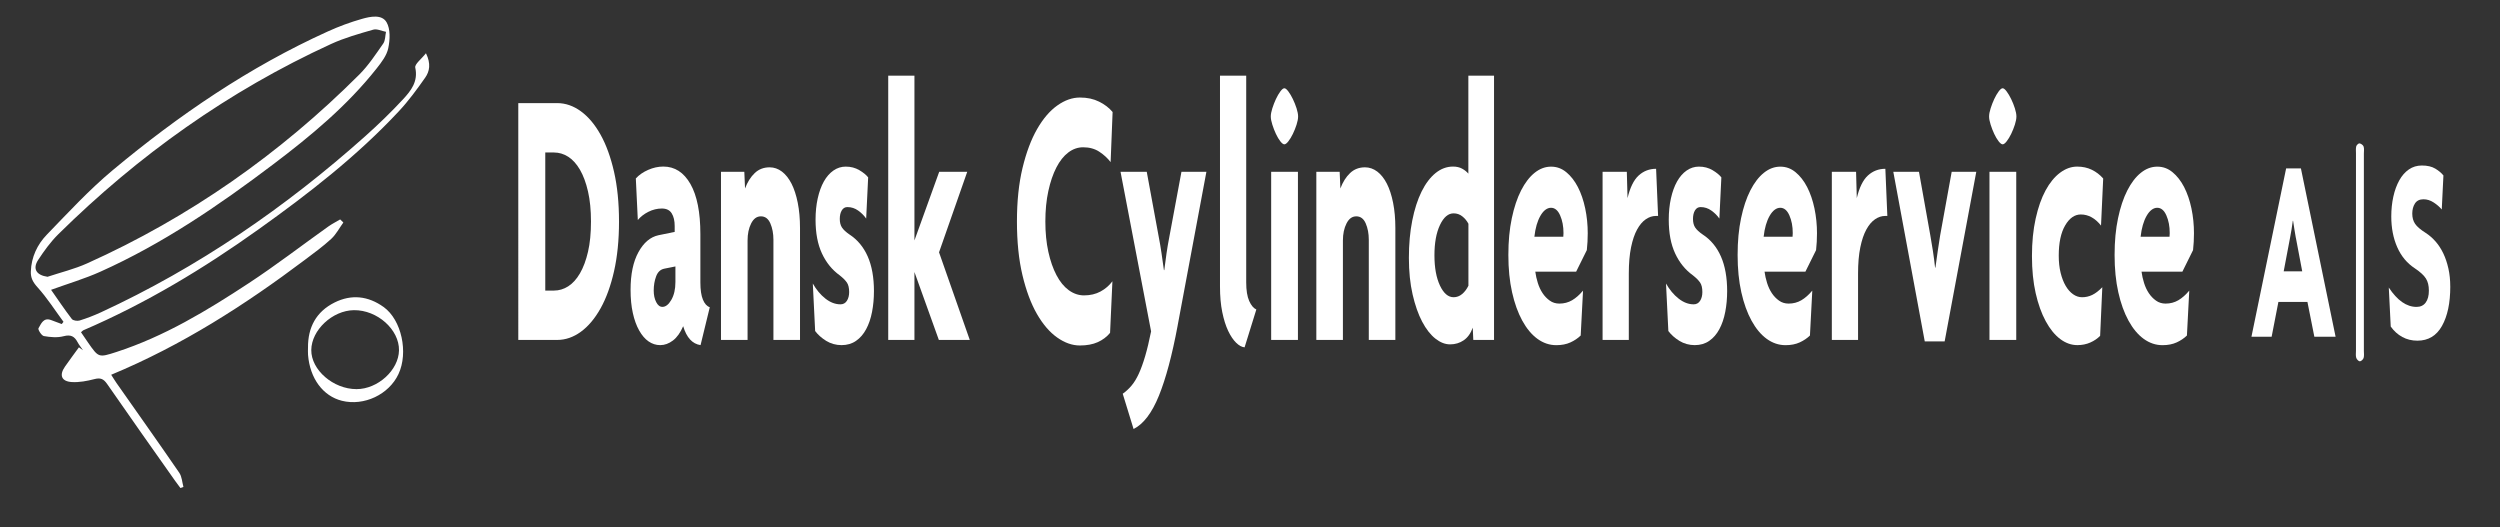
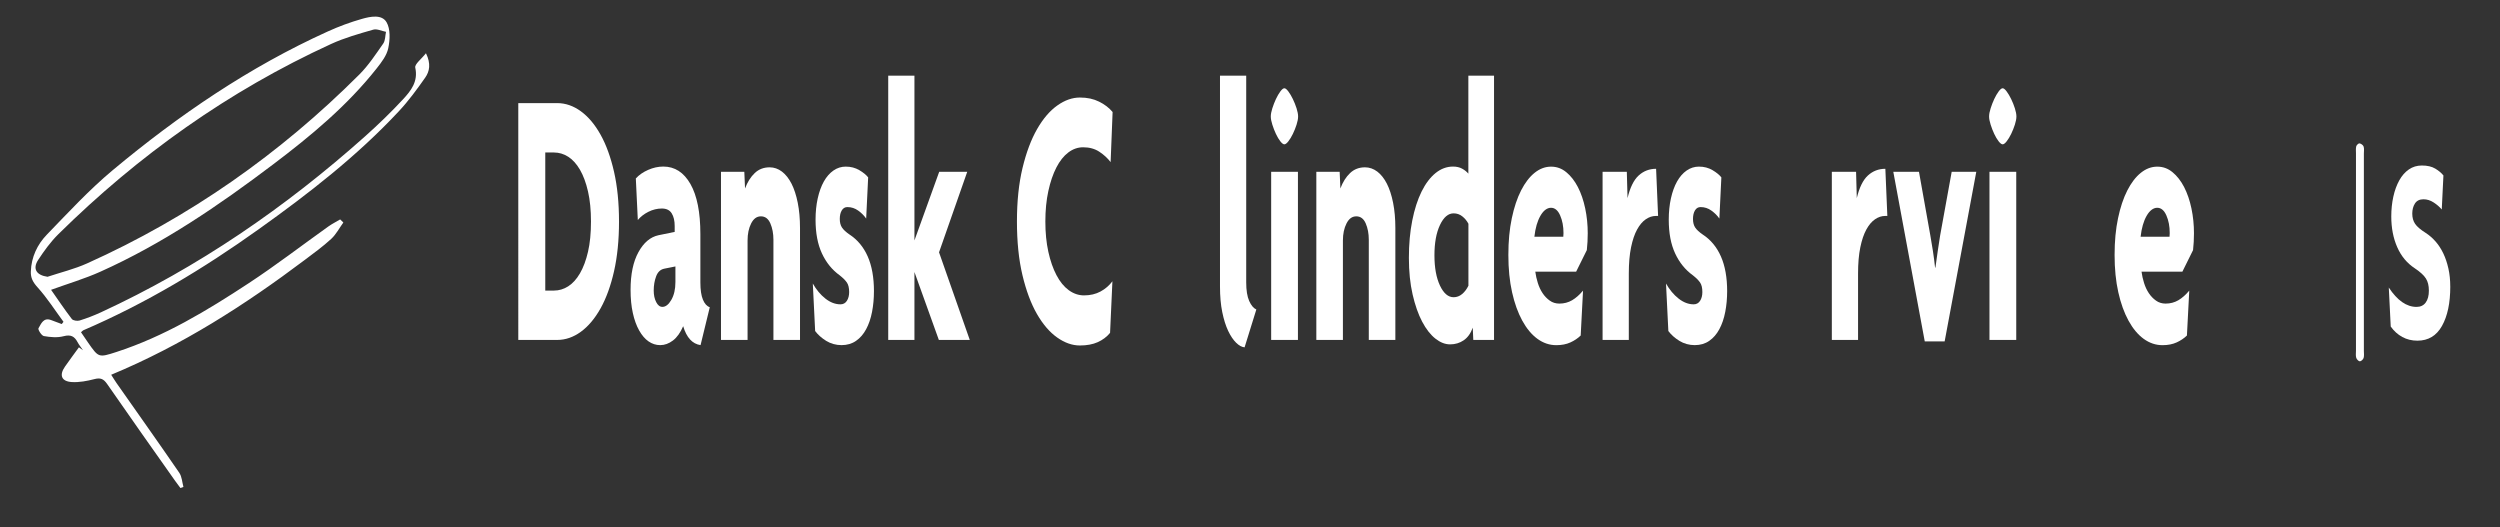
<svg xmlns="http://www.w3.org/2000/svg" id="a" viewBox="0 0 1185.15 250">
  <rect x="0" y="0" width="1185.15" height="250" fill="#333333" stroke="none" />
  <defs>
    <style>.b{fill:#fff;}</style>
  </defs>
  <g>
    <path class="b" d="M201.93,25.24c-2.15,2.75-5.43,5.18-5.07,6.82,1.45,6.59-2.06,10.97-5.81,15.03-5.67,6.13-11.72,11.95-17.95,17.52-37.8,33.72-79.17,62.16-125.3,83.47-3.26,1.5-6.65,2.8-10.08,3.87-1.08,.33-3.08,.03-3.67-.73-3.48-4.54-6.66-9.3-9.84-13.83,8.09-2.94,15.97-5.26,23.4-8.6,29.56-13.26,56.14-31.41,81.84-50.84,17.87-13.5,35.11-27.8,49.1-45.5,2.29-2.9,4.8-6.16,5.51-9.61,.83-3.97,1.08-9.08-.81-12.3-2.26-3.85-7.68-2.72-11.66-1.59-5.53,1.57-10.98,3.59-16.21,5.97C118.14,31.79,84.68,54.62,53.44,80.67c-11.15,9.3-21.08,20.08-31.2,30.53-4.57,4.72-7.37,10.66-7.62,17.48-.12,3.02,1,5.12,3.17,7.51,4.56,5.05,8.26,10.87,12.31,16.37-.28,.35-.55,.71-.83,1.06-1.65-.61-3.3-1.21-4.94-1.85-3.73-1.47-4.83,1.73-6.09,3.85-.35,.6,1.45,3.51,2.56,3.7,3.06,.54,6.44,.84,9.38,.06,3.4-.9,5.13,.08,6.6,2.83,.73,1.36,1.72,2.57,2.59,3.84-.66-.47-1.31-.93-1.96-1.4-2.21,3.05-4.46,6.07-6.61,9.15-2.83,4.04-1.68,7.04,3.29,7.32,3.52,.2,7.19-.5,10.64-1.39,2.83-.74,4.34-.18,6.02,2.25,10.66,15.42,21.51,30.71,32.31,46.03,.8,1.14,1.65,2.23,2.48,3.35,.48-.17,.95-.35,1.42-.52-.62-2.25-.71-4.88-1.97-6.71-9.79-14.27-19.81-28.37-29.75-42.54-.86-1.24-1.64-2.54-2.53-3.93,33.52-13.93,63.34-33.04,91.79-54.45,4.26-3.21,8.62-6.36,12.53-9.97,2.32-2.15,3.85-5.14,5.74-7.76-.5-.49-1.01-.97-1.51-1.46-1.87,1.11-3.82,2.09-5.59,3.34-12.57,8.96-24.83,18.4-37.72,26.87-19.79,13-40.04,25.27-62.81,32.65-8.38,2.71-8.4,2.66-13.29-4.32-1.14-1.64-2.25-3.31-3.45-5.06,.66-.57,.85-.82,1.1-.93,29.59-12.71,56.98-29.21,83.12-47.88,23.66-16.89,46.59-34.65,66.47-55.96,4.6-4.92,8.62-10.42,12.49-15.94,2.05-2.94,2.8-6.54,.35-11.55ZM18.09,123.22c2.83-4.31,5.92-8.59,9.57-12.2C65.58,73.62,108.4,43.13,156.93,20.86c6.37-2.93,13.25-4.85,20.02-6.8,1.76-.51,4.01,.64,6.04,1.03-.41,1.87-.29,4.1-1.31,5.55-3.54,5.06-6.99,10.34-11.33,14.68-37.6,37.58-80.48,67.7-129.07,89.55-5.99,2.69-12.48,4.26-18.75,6.34-5.25-.73-7.21-3.77-4.44-7.99Z" />
-     <path class="b" d="M181.86,145.54c-7.28-5.22-15.2-6.16-23.27-2.13-8.71,4.35-12.65,11.78-12.58,21.39,0,1.15-.08,2.3,.02,3.45,.89,11.15,7.08,19.51,16.07,21.75,10.47,2.6,22.24-2.95,26.79-12.64,4.81-10.22,1.47-25.72-7.03-31.82Zm-12.86,38.93c-11.01-.01-21.52-9.1-21.43-18.54,.09-9.48,10.04-18.77,20.22-18.89,11.07-.13,21.54,9.22,21.36,19.07-.17,9.37-10.05,18.36-20.15,18.36Z" />
  </g>
  <g>
    <path class="b" d="M1116.87,119.47c0-15.58,0-31.16,0-46.74,0-1.13-.14-2.31,.13-3.38,.15-.6,1.12-1.48,1.56-1.39,.74,.14,1.71,.83,1.93,1.5,.34,1.03,.13,2.24,.13,3.37,0,31.16,0,62.32,0,93.49,0,1.13,.19,2.33-.12,3.37-.21,.69-1.19,1.61-1.8,1.6-.61-.02-1.51-.98-1.71-1.69-.3-1.05-.12-2.24-.12-3.38,0-15.58,0-31.16,0-46.74Z" />
-     <path class="b" d="M1097.14,159.64l-3.28-16.51h-13.76l-3.21,16.51h-9.57l16.44-79.8h7.01l16.44,79.8h-10.09Zm-8.78-46.91c-.22-1.16-.44-2.44-.65-3.85-.22-1.41-.44-2.81-.65-4.22h-.13c-.17,1.41-.38,2.81-.62,4.22-.24,1.41-.47,2.69-.69,3.85l-3.01,15.89h8.78l-3.01-15.89Z" />
    <path class="b" d="M1161.58,135.86c0,7.76-1.31,13.98-3.93,18.64-2.62,4.67-6.51,7-11.66,7-2.62,0-5-.58-7.14-1.74-2.14-1.16-3.97-2.81-5.5-4.96l-.92-18.49c4.03,6.12,8.41,9.18,13.15,9.18,1.88,0,3.33-.68,4.34-2.05,1.01-1.37,1.51-3.25,1.51-5.66s-.46-4.23-1.38-5.72c-.92-1.49-2.67-3.11-5.26-4.85-3.68-2.4-6.47-5.74-8.35-10.01-1.89-4.27-2.83-9.14-2.83-14.61,0-3.32,.33-6.44,.98-9.39,.65-2.94,1.6-5.51,2.82-7.71,1.22-2.2,2.73-3.91,4.53-5.16,1.79-1.24,3.85-1.87,6.16-1.87,2.62,0,4.75,.5,6.39,1.49,1.64,.99,2.92,2.07,3.84,3.23l-.79,16.13c-1.01-1.21-2.29-2.32-3.84-3.33-1.55-1.01-3.16-1.51-4.82-1.51-1.84,0-3.18,.66-4.04,1.98-.85,1.32-1.28,2.93-1.28,4.83s.45,3.51,1.34,4.83c.89,1.32,2.59,2.77,5.08,4.34,1.66,1.07,3.2,2.42,4.62,4.03,1.42,1.61,2.64,3.49,3.67,5.64s1.83,4.54,2.42,7.18,.88,5.49,.88,8.55Z" />
  </g>
  <g>
    <path class="b" d="M293.45,105.01c0,8.8-.79,16.66-2.36,23.58-1.57,6.92-3.7,12.79-6.39,17.6-2.69,4.81-5.8,8.51-9.34,11.09-3.54,2.58-7.29,3.87-11.23,3.87h-18.43V48.88h18.43c3.94,0,7.68,1.29,11.23,3.87,3.54,2.58,6.66,6.28,9.34,11.09,2.69,4.81,4.81,10.68,6.39,17.6,1.57,6.92,2.36,14.78,2.36,23.58Zm-13.29,0c0-5.39-.47-10.15-1.41-14.25-.94-4.11-2.22-7.54-3.81-10.29-1.6-2.75-3.46-4.81-5.57-6.16-2.11-1.35-4.37-2.02-6.77-2.02h-4.11v65.46h4.11c2.4,0,4.66-.67,6.77-2.02,2.11-1.35,3.97-3.4,5.57-6.16,1.6-2.75,2.87-6.16,3.81-10.21,.94-4.05,1.41-8.82,1.41-14.34Z" />
    <path class="b" d="M332.1,163.61c-3.89-.59-6.63-3.58-8.23-8.97-1.32,3.05-2.93,5.31-4.84,6.77-1.92,1.46-3.93,2.2-6.04,2.2-2,0-3.84-.59-5.53-1.76-1.69-1.17-3.17-2.9-4.46-5.19-1.29-2.29-2.29-5.04-3-8.27-.72-3.23-1.07-6.89-1.07-11,0-7.39,1.24-13.34,3.73-17.86,2.49-4.52,5.64-7.18,9.47-8.01l7.71-1.58v-2.82c0-2.46-.47-4.46-1.41-5.98-.94-1.52-2.5-2.29-4.67-2.29s-4.37,.53-6.43,1.58c-2.06,1.05-3.71,2.35-4.97,3.87l-.94-19.71c1.49-1.64,3.43-2.99,5.83-4.05,2.4-1.06,4.8-1.58,7.2-1.58,5.43,0,9.71,2.76,12.86,8.27,3.14,5.52,4.71,13.43,4.71,23.75v22.88c0,3.52,.4,6.25,1.2,8.18,.8,1.94,1.89,3.14,3.26,3.61l-4.37,17.95Zm-11.91-37.3l-5.23,1.05c-1.83,.35-3.13,1.56-3.9,3.61-.77,2.05-1.16,4.31-1.16,6.77,0,2.11,.39,3.93,1.16,5.45,.77,1.53,1.76,2.29,2.96,2.29,1.54,0,2.96-1.11,4.24-3.34,1.29-2.23,1.93-5.04,1.93-8.45v-7.39Z" />
    <path class="b" d="M366.65,161.15v-47.51c0-2.93-.49-5.51-1.46-7.74-.97-2.23-2.46-3.34-4.46-3.34s-3.49,1.12-4.63,3.34c-1.14,2.23-1.71,4.93-1.71,8.09v47.16h-12.6V81.43h11.06l.34,7.92c1.14-3.05,2.67-5.48,4.59-7.3,1.91-1.82,4.27-2.73,7.07-2.73,2.11,0,4.06,.68,5.83,2.02,1.77,1.35,3.28,3.26,4.54,5.72,1.26,2.46,2.24,5.49,2.96,9.06,.71,3.58,1.07,7.54,1.07,11.88v53.14h-12.6Z" />
    <path class="b" d="M414.3,138.1c0,3.4-.3,6.66-.9,9.77-.6,3.11-1.53,5.84-2.79,8.18-1.26,2.35-2.86,4.2-4.8,5.54-1.94,1.35-4.23,2.02-6.86,2.02s-5.11-.68-7.29-2.02c-2.17-1.35-3.91-2.9-5.23-4.66l-1.11-22.52c1.66,2.93,3.64,5.31,5.96,7.13,2.31,1.82,4.7,2.73,7.16,2.73,1.31,0,2.33-.56,3.04-1.67,.71-1.11,1.07-2.49,1.07-4.14,0-1.99-.37-3.52-1.11-4.57-.74-1.06-1.86-2.17-3.34-3.34-3.6-2.58-6.42-6.04-8.44-10.38-2.03-4.34-3.04-9.68-3.04-16.01,0-3.63,.34-7.01,1.03-10.12,.69-3.11,1.66-5.78,2.91-8.01,1.26-2.23,2.77-3.96,4.54-5.19,1.77-1.23,3.71-1.85,5.83-1.85,2.4,0,4.54,.56,6.43,1.67,1.89,1.12,3.29,2.26,4.2,3.43l-.94,19.53c-.97-1.41-2.23-2.67-3.77-3.78-1.54-1.11-3.26-1.67-5.14-1.67-1.14,0-2.03,.53-2.66,1.58-.63,1.05-.94,2.41-.94,4.05s.34,2.99,1.03,4.05c.69,1.05,1.89,2.17,3.6,3.34,3.77,2.46,6.64,5.92,8.61,10.38,1.97,4.46,2.96,9.97,2.96,16.54Z" />
    <path class="b" d="M445.07,161.15l-11.57-32.2v32.2h-12.43V35.86h12.43V113.99l11.74-32.55h13.29l-13.37,38.18,14.57,41.53h-14.66Z" />
    <path class="b" d="M526.5,76.86c-1.43-1.88-3.21-3.52-5.36-4.93-2.14-1.41-4.7-2.11-7.67-2.11-2.52,0-4.86,.82-7.03,2.46-2.17,1.64-4.06,4.02-5.66,7.13-1.6,3.11-2.87,6.84-3.81,11.17-.94,4.34-1.41,9.15-1.41,14.43s.47,10.06,1.41,14.34c.94,4.28,2.23,7.98,3.86,11.09,1.63,3.11,3.57,5.48,5.83,7.13,2.26,1.64,4.67,2.46,7.24,2.46,2.97,0,5.58-.62,7.84-1.85,2.26-1.23,4.13-2.84,5.61-4.84l-1.11,24.46c-1.54,1.88-3.49,3.34-5.83,4.4-2.34,1.05-5.17,1.58-8.49,1.58-3.6,0-7.19-1.26-10.76-3.78-3.57-2.52-6.77-6.25-9.6-11.17-2.83-4.93-5.11-11.05-6.86-18.39-1.74-7.33-2.61-15.81-2.61-25.43s.89-18.09,2.66-25.43c1.77-7.33,4.07-13.46,6.9-18.39,2.83-4.93,6.01-8.65,9.56-11.17,3.54-2.52,7.11-3.78,10.71-3.78s6.46,.65,9.09,1.94c2.63,1.29,4.77,2.93,6.43,4.93l-.94,23.76Z" />
-     <path class="b" d="M558.29,154.28c-2.63,14.08-5.6,25.19-8.91,33.35-3.31,8.15-7.31,13.4-12,15.75l-5.14-16.72c1.49-1.05,2.86-2.32,4.11-3.78,1.26-1.47,2.41-3.34,3.47-5.63,1.06-2.29,2.07-5.08,3.04-8.36,.97-3.29,1.91-7.22,2.83-11.79l-14.49-75.66h12.43l5.74,31.15c.46,2.35,.87,4.78,1.24,7.3,.37,2.52,.76,5.25,1.16,8.18h.17c.34-2.82,.7-5.48,1.07-8.01,.37-2.52,.78-4.95,1.24-7.3l5.83-31.32h11.83l-13.63,72.85Z" />
    <path class="b" d="M590.01,164.66c-1.32-.12-2.66-.85-4.03-2.2s-2.63-3.22-3.77-5.63c-1.14-2.4-2.07-5.37-2.79-8.89-.72-3.52-1.07-7.57-1.07-12.14V35.86h12.43v98.01c0,3.75,.47,6.69,1.41,8.8,.94,2.11,2.07,3.46,3.39,4.05l-5.57,17.95Z" />
    <path class="b" d="M615.38,55.22c0,1.06-.24,2.35-.73,3.87-.49,1.52-1.07,2.99-1.76,4.4s-1.4,2.58-2.14,3.52c-.74,.94-1.37,1.41-1.89,1.41s-1.14-.47-1.89-1.41c-.74-.94-1.44-2.11-2.1-3.52-.66-1.41-1.23-2.87-1.71-4.4-.49-1.52-.73-2.82-.73-3.87s.24-2.35,.73-3.87c.48-1.52,1.06-2.99,1.71-4.4,.66-1.41,1.36-2.61,2.1-3.61,.74-1,1.37-1.5,1.89-1.5s1.14,.5,1.89,1.5c.74,1,1.46,2.2,2.14,3.61s1.27,2.88,1.76,4.4c.48,1.52,.73,2.82,.73,3.87Zm-12.77,105.93V81.43h12.69v79.71h-12.69Z" />
    <path class="b" d="M648.89,161.15v-47.51c0-2.93-.49-5.51-1.46-7.74-.97-2.23-2.46-3.34-4.46-3.34s-3.49,1.12-4.63,3.34c-1.14,2.23-1.72,4.93-1.72,8.09v47.16h-12.6V81.43h11.06l.34,7.92c1.14-3.05,2.67-5.48,4.59-7.3,1.91-1.82,4.27-2.73,7.07-2.73,2.11,0,4.06,.68,5.83,2.02,1.77,1.35,3.28,3.26,4.54,5.72,1.26,2.46,2.24,5.49,2.96,9.06,.71,3.58,1.07,7.54,1.07,11.88v53.14h-12.6Z" />
    <path class="b" d="M698.43,161.15l-.26-5.81c-.97,2.7-2.4,4.69-4.29,5.98-1.89,1.29-4.03,1.93-6.43,1.93s-4.67-.91-6.99-2.73c-2.31-1.82-4.4-4.49-6.26-8.01-1.86-3.52-3.37-7.83-4.54-12.93-1.17-5.1-1.76-10.88-1.76-17.33s.53-12.34,1.59-17.68c1.06-5.34,2.53-9.91,4.41-13.73,1.89-3.81,4.1-6.74,6.64-8.8,2.54-2.05,5.3-3.08,8.27-3.08,1.66,0,3.09,.32,4.28,.97,1.2,.65,2.2,1.44,3,2.38V35.86h12.17v125.28h-9.86Zm-2.31-55.08c-.74-1.41-1.72-2.58-2.92-3.52-1.2-.94-2.57-1.41-4.11-1.41-2.57,0-4.73,1.85-6.47,5.54-1.74,3.69-2.61,8.48-2.61,14.34s.87,10.64,2.61,14.34c1.74,3.69,3.9,5.54,6.47,5.54,1.49,0,2.83-.5,4.03-1.5,1.2-1,2.2-2.32,3-3.96v-29.39Z" />
    <path class="b" d="M752.68,110.65c0,2.7-.14,5.34-.43,7.92l-5.06,10.21h-19.37c.23,1.76,.63,3.55,1.2,5.37,.57,1.82,1.33,3.43,2.27,4.84s2.07,2.58,3.39,3.52c1.31,.94,2.83,1.41,4.54,1.41,2.23,0,4.24-.53,6.04-1.58,1.8-1.06,3.53-2.58,5.19-4.58l-1.11,21.29c-1.32,1.29-2.93,2.38-4.84,3.26-1.92,.88-4.16,1.32-6.73,1.32-3.2,0-6.17-1-8.92-2.99-2.74-1.99-5.14-4.87-7.2-8.62-2.06-3.75-3.67-8.24-4.84-13.46-1.17-5.22-1.76-11.11-1.76-17.68s.54-12.26,1.63-17.42c1.08-5.16,2.56-9.56,4.41-13.2,1.86-3.63,4-6.42,6.43-8.36,2.43-1.94,5.02-2.9,7.76-2.9s5.1,.88,7.24,2.64c2.14,1.76,3.97,4.11,5.49,7.04,1.51,2.93,2.67,6.31,3.47,10.12,.8,3.82,1.2,7.77,1.2,11.88Zm-11.49-.18c0-3.17-.53-5.95-1.59-8.36-1.06-2.4-2.5-3.61-4.33-3.61s-3.56,1.26-5.01,3.78c-1.46,2.52-2.41,5.84-2.87,9.94h13.71c.06-.35,.09-.94,.09-1.76Z" />
    <path class="b" d="M785,102.37c-1.66,0-3.26,.53-4.8,1.58-1.54,1.06-2.92,2.67-4.11,4.84-1.2,2.17-2.16,4.99-2.87,8.45-.71,3.46-1.07,7.6-1.07,12.41v31.5h-12.43V81.43h11.49l.34,12.49c1.2-5.04,2.96-8.62,5.27-10.73s5.07-3.17,8.27-3.17l.94,22.35h-1.03Z" />
    <path class="b" d="M818.77,138.1c0,3.4-.3,6.66-.9,9.77-.6,3.11-1.53,5.84-2.79,8.18-1.26,2.35-2.86,4.2-4.8,5.54-1.94,1.35-4.23,2.02-6.86,2.02s-5.11-.68-7.29-2.02c-2.17-1.35-3.91-2.9-5.23-4.66l-1.11-22.52c1.66,2.93,3.64,5.31,5.96,7.13,2.31,1.82,4.7,2.73,7.16,2.73,1.31,0,2.33-.56,3.04-1.67,.71-1.11,1.07-2.49,1.07-4.14,0-1.99-.37-3.52-1.11-4.57-.74-1.06-1.86-2.17-3.34-3.34-3.6-2.58-6.42-6.04-8.44-10.38-2.03-4.34-3.04-9.68-3.04-16.01,0-3.63,.34-7.01,1.03-10.12,.69-3.11,1.66-5.78,2.91-8.01,1.26-2.23,2.77-3.96,4.54-5.19,1.77-1.23,3.71-1.85,5.83-1.85,2.4,0,4.54,.56,6.43,1.67,1.89,1.12,3.28,2.26,4.2,3.43l-.94,19.53c-.97-1.41-2.23-2.67-3.77-3.78-1.54-1.11-3.26-1.67-5.14-1.67-1.14,0-2.03,.53-2.66,1.58-.63,1.05-.94,2.41-.94,4.05s.34,2.99,1.03,4.05c.69,1.05,1.89,2.17,3.6,3.34,3.77,2.46,6.64,5.92,8.61,10.38,1.97,4.46,2.96,9.97,2.96,16.54Z" />
-     <path class="b" d="M861.36,110.65c0,2.7-.14,5.34-.43,7.92l-5.06,10.21h-19.37c.23,1.76,.63,3.55,1.2,5.37,.57,1.82,1.33,3.43,2.27,4.84s2.07,2.58,3.39,3.52c1.31,.94,2.83,1.41,4.54,1.41,2.23,0,4.24-.53,6.04-1.58,1.8-1.06,3.53-2.58,5.19-4.58l-1.11,21.29c-1.32,1.29-2.93,2.38-4.84,3.26-1.92,.88-4.16,1.32-6.73,1.32-3.2,0-6.17-1-8.92-2.99-2.74-1.99-5.14-4.87-7.2-8.62-2.06-3.75-3.67-8.24-4.84-13.46-1.17-5.22-1.76-11.11-1.76-17.68s.54-12.26,1.63-17.42c1.08-5.16,2.56-9.56,4.41-13.2,1.86-3.63,4-6.42,6.43-8.36s5.02-2.9,7.76-2.9,5.1,.88,7.24,2.64c2.14,1.76,3.97,4.11,5.49,7.04,1.51,2.93,2.67,6.31,3.47,10.12,.8,3.82,1.2,7.77,1.2,11.88Zm-11.49-.18c0-3.17-.53-5.95-1.59-8.36-1.06-2.4-2.5-3.61-4.33-3.61s-3.56,1.26-5.01,3.78c-1.46,2.52-2.41,5.84-2.87,9.94h13.71c.06-.35,.09-.94,.09-1.76Z" />
    <path class="b" d="M893.68,102.37c-1.66,0-3.26,.53-4.8,1.58-1.54,1.06-2.92,2.67-4.11,4.84-1.2,2.17-2.16,4.99-2.87,8.45-.71,3.46-1.07,7.6-1.07,12.41v31.5h-12.43V81.43h11.49l.34,12.49c1.2-5.04,2.96-8.62,5.27-10.73s5.07-3.17,8.27-3.17l.94,22.35h-1.03Z" />
    <path class="b" d="M921.88,161.85h-9.43l-14.91-80.41h12.17l5.4,30.27c.4,2.23,.8,4.64,1.2,7.22,.4,2.58,.74,5.22,1.03,7.92h.17c.34-2.7,.71-5.34,1.11-7.92,.4-2.58,.77-4.99,1.11-7.22l5.49-30.27h11.66l-15,80.41Z" />
    <path class="b" d="M955.9,55.22c0,1.06-.24,2.35-.73,3.87-.49,1.52-1.07,2.99-1.76,4.4s-1.4,2.58-2.14,3.52c-.74,.94-1.37,1.41-1.89,1.41s-1.14-.47-1.89-1.41c-.74-.94-1.44-2.11-2.1-3.52-.66-1.41-1.23-2.87-1.71-4.4-.49-1.52-.73-2.82-.73-3.87s.24-2.35,.73-3.87c.48-1.52,1.06-2.99,1.71-4.4,.66-1.41,1.36-2.61,2.1-3.61,.74-1,1.37-1.5,1.89-1.5s1.14,.5,1.89,1.5c.74,1,1.46,2.2,2.14,3.61,.69,1.41,1.27,2.88,1.76,4.4,.49,1.52,.73,2.82,.73,3.87Zm-12.77,105.93V81.43h12.69v79.71h-12.69Z" />
-     <path class="b" d="M996.02,106.95c-2.8-3.52-6-5.28-9.6-5.28-2.91,0-5.39,1.73-7.41,5.19-2.03,3.46-3.04,8.24-3.04,14.34,0,3.05,.3,5.78,.9,8.18,.6,2.41,1.4,4.46,2.4,6.16,1,1.7,2.17,3.02,3.51,3.96,1.34,.94,2.76,1.41,4.24,1.41,1.71,0,3.33-.37,4.84-1.1,1.51-.73,3.1-1.95,4.76-3.65l-1.03,23.05c-1.26,1.29-2.82,2.35-4.67,3.17-1.86,.82-3.9,1.23-6.13,1.23-2.86,0-5.57-.97-8.14-2.9-2.57-1.94-4.86-4.75-6.86-8.45-2-3.69-3.59-8.12-4.76-13.28-1.17-5.16-1.76-11.02-1.76-17.6s.59-12.49,1.76-17.77c1.17-5.28,2.74-9.74,4.71-13.37,1.97-3.63,4.26-6.42,6.86-8.36,2.6-1.94,5.3-2.9,8.1-2.9,2.57,0,4.89,.5,6.94,1.5,2.06,1,3.86,2.37,5.4,4.14l-1.03,22.35Z" />
    <path class="b" d="M1040.07,110.65c0,2.7-.14,5.34-.43,7.92l-5.06,10.21h-19.37c.23,1.76,.63,3.55,1.2,5.37,.57,1.82,1.33,3.43,2.27,4.84,.94,1.41,2.07,2.58,3.39,3.52,1.31,.94,2.83,1.41,4.54,1.41,2.23,0,4.24-.53,6.04-1.58,1.8-1.06,3.53-2.58,5.19-4.58l-1.11,21.29c-1.32,1.29-2.93,2.38-4.84,3.26-1.92,.88-4.16,1.32-6.73,1.32-3.2,0-6.17-1-8.92-2.99-2.74-1.99-5.14-4.87-7.2-8.62-2.06-3.75-3.67-8.24-4.84-13.46-1.17-5.22-1.76-11.11-1.76-17.68s.54-12.26,1.63-17.42c1.08-5.16,2.56-9.56,4.41-13.2,1.86-3.63,4-6.42,6.43-8.36s5.02-2.9,7.76-2.9,5.1,.88,7.24,2.64c2.14,1.76,3.97,4.11,5.49,7.04,1.51,2.93,2.67,6.31,3.47,10.12,.8,3.82,1.2,7.77,1.2,11.88Zm-11.49-.18c0-3.17-.53-5.95-1.59-8.36-1.06-2.4-2.5-3.61-4.33-3.61s-3.56,1.26-5.01,3.78c-1.46,2.52-2.41,5.84-2.87,9.94h13.71c.06-.35,.09-.94,.09-1.76Z" />
  </g>
</svg>